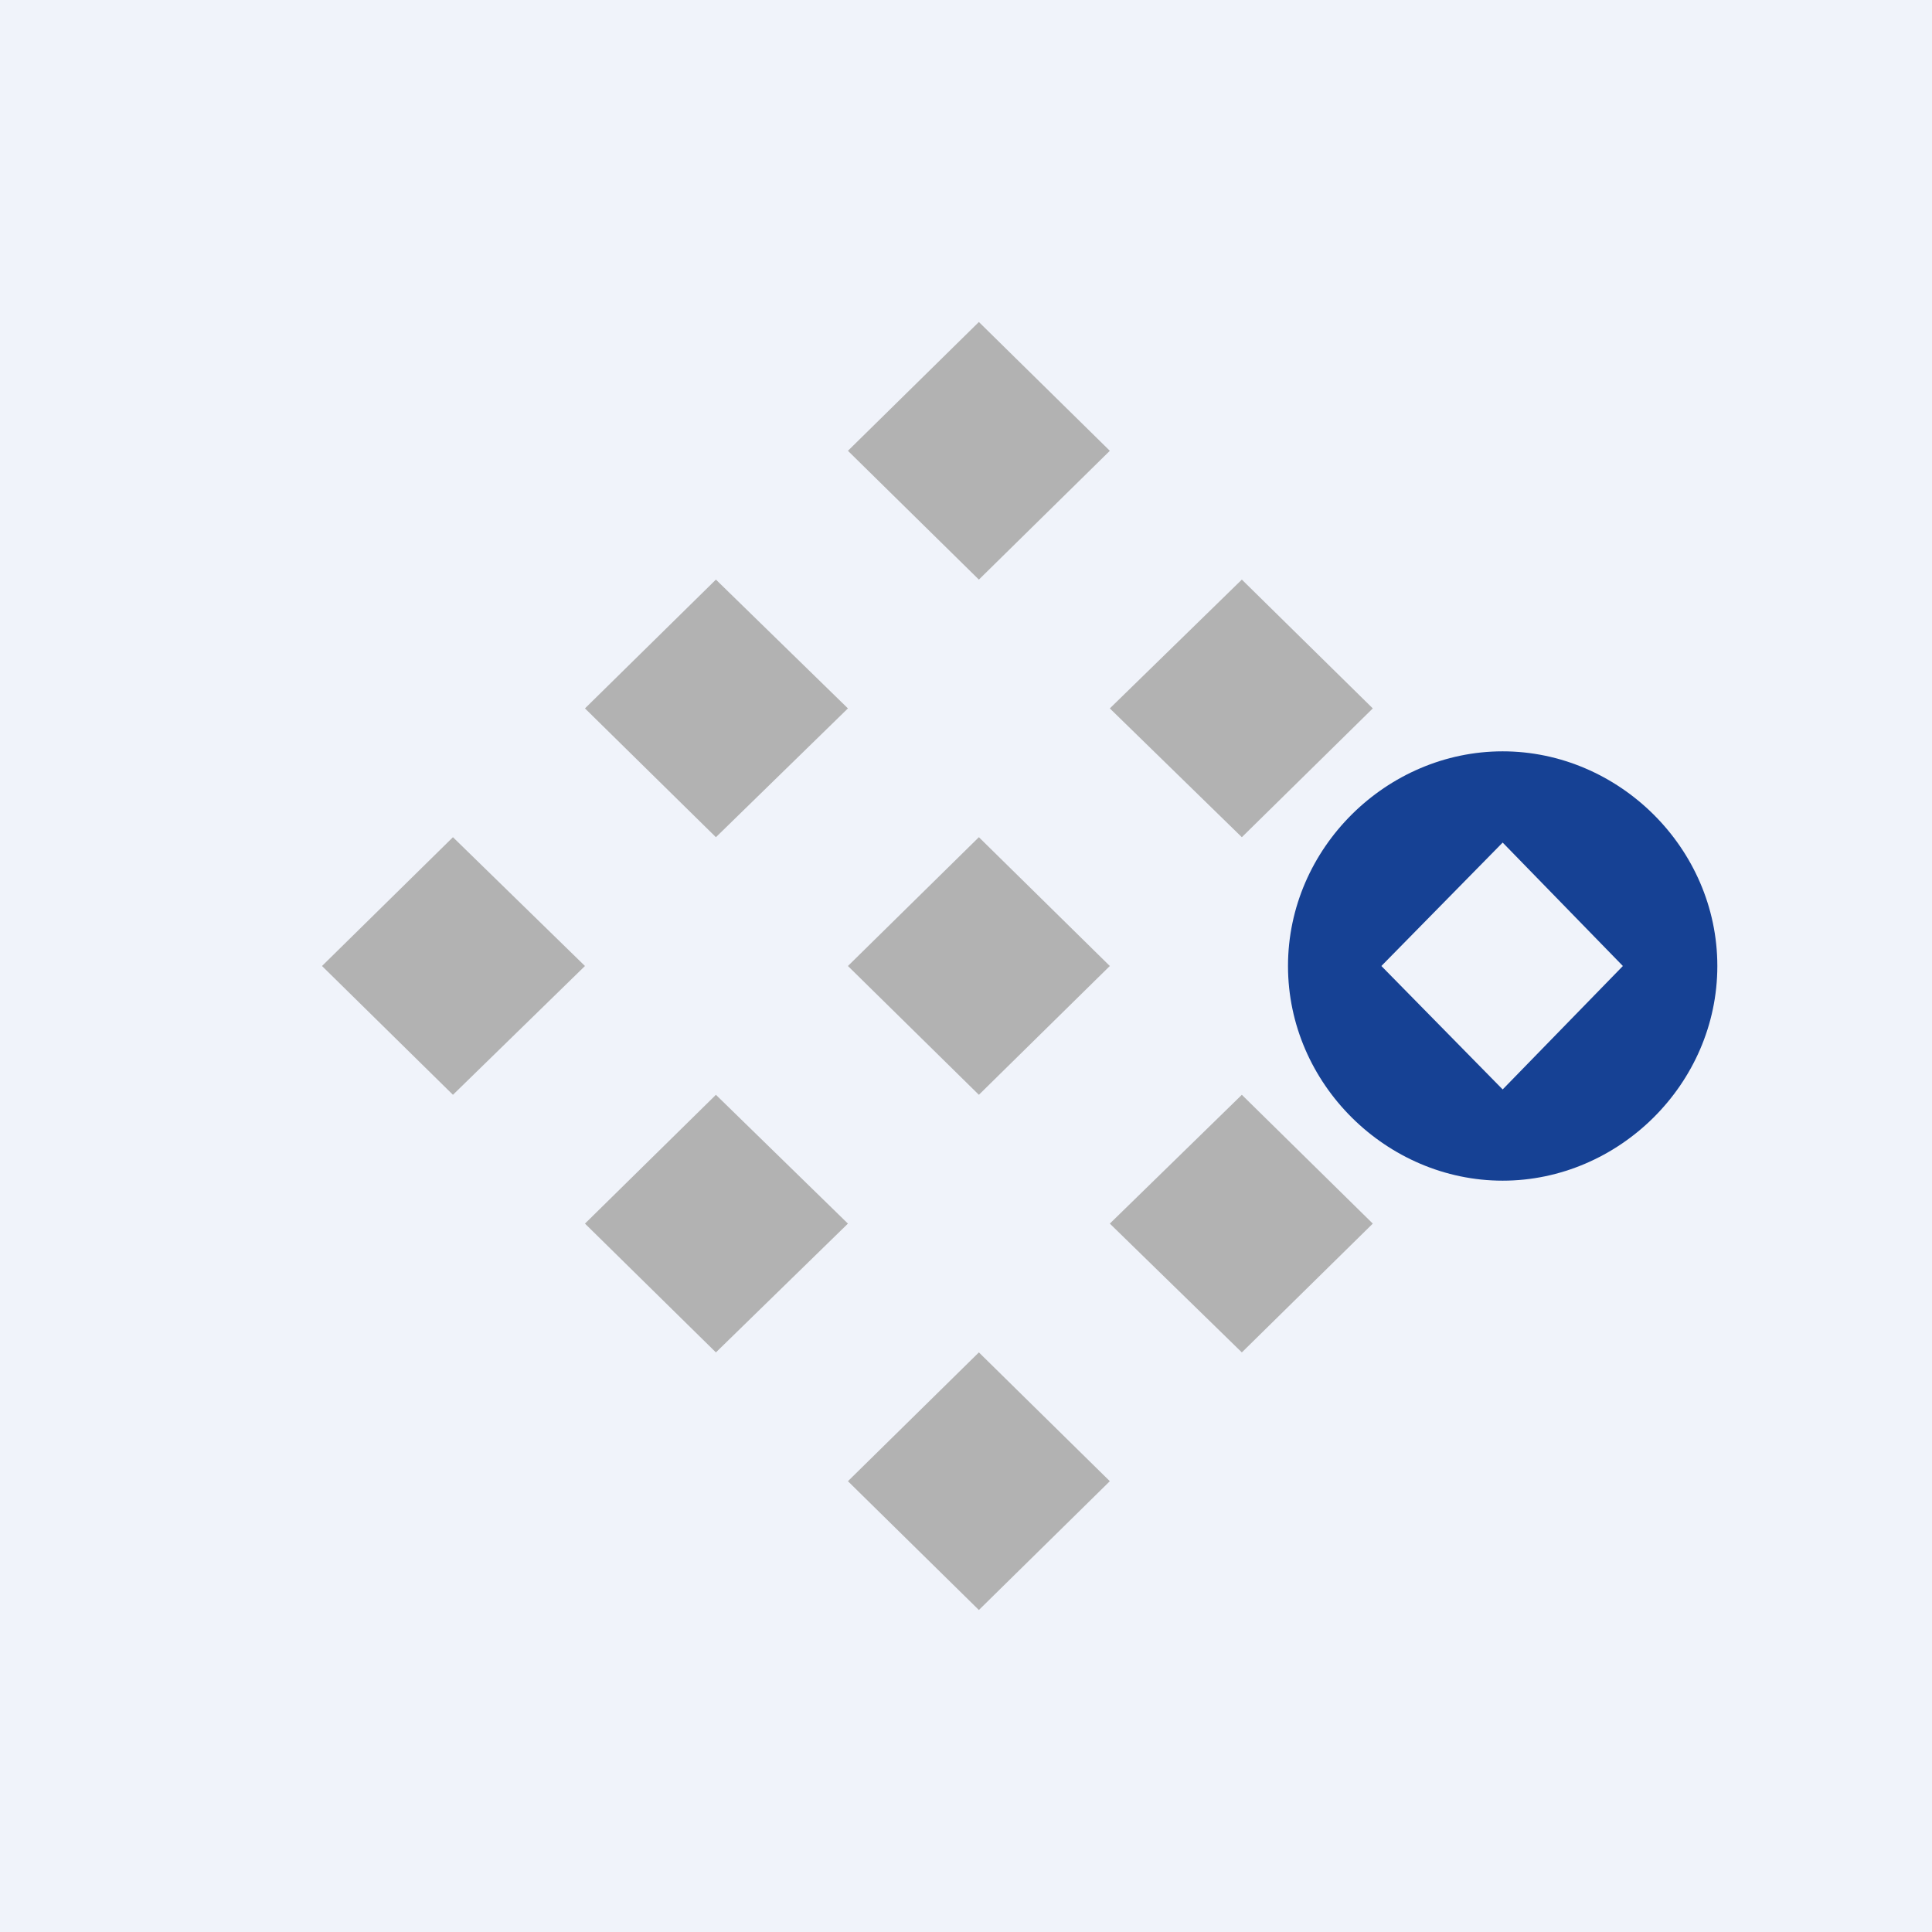
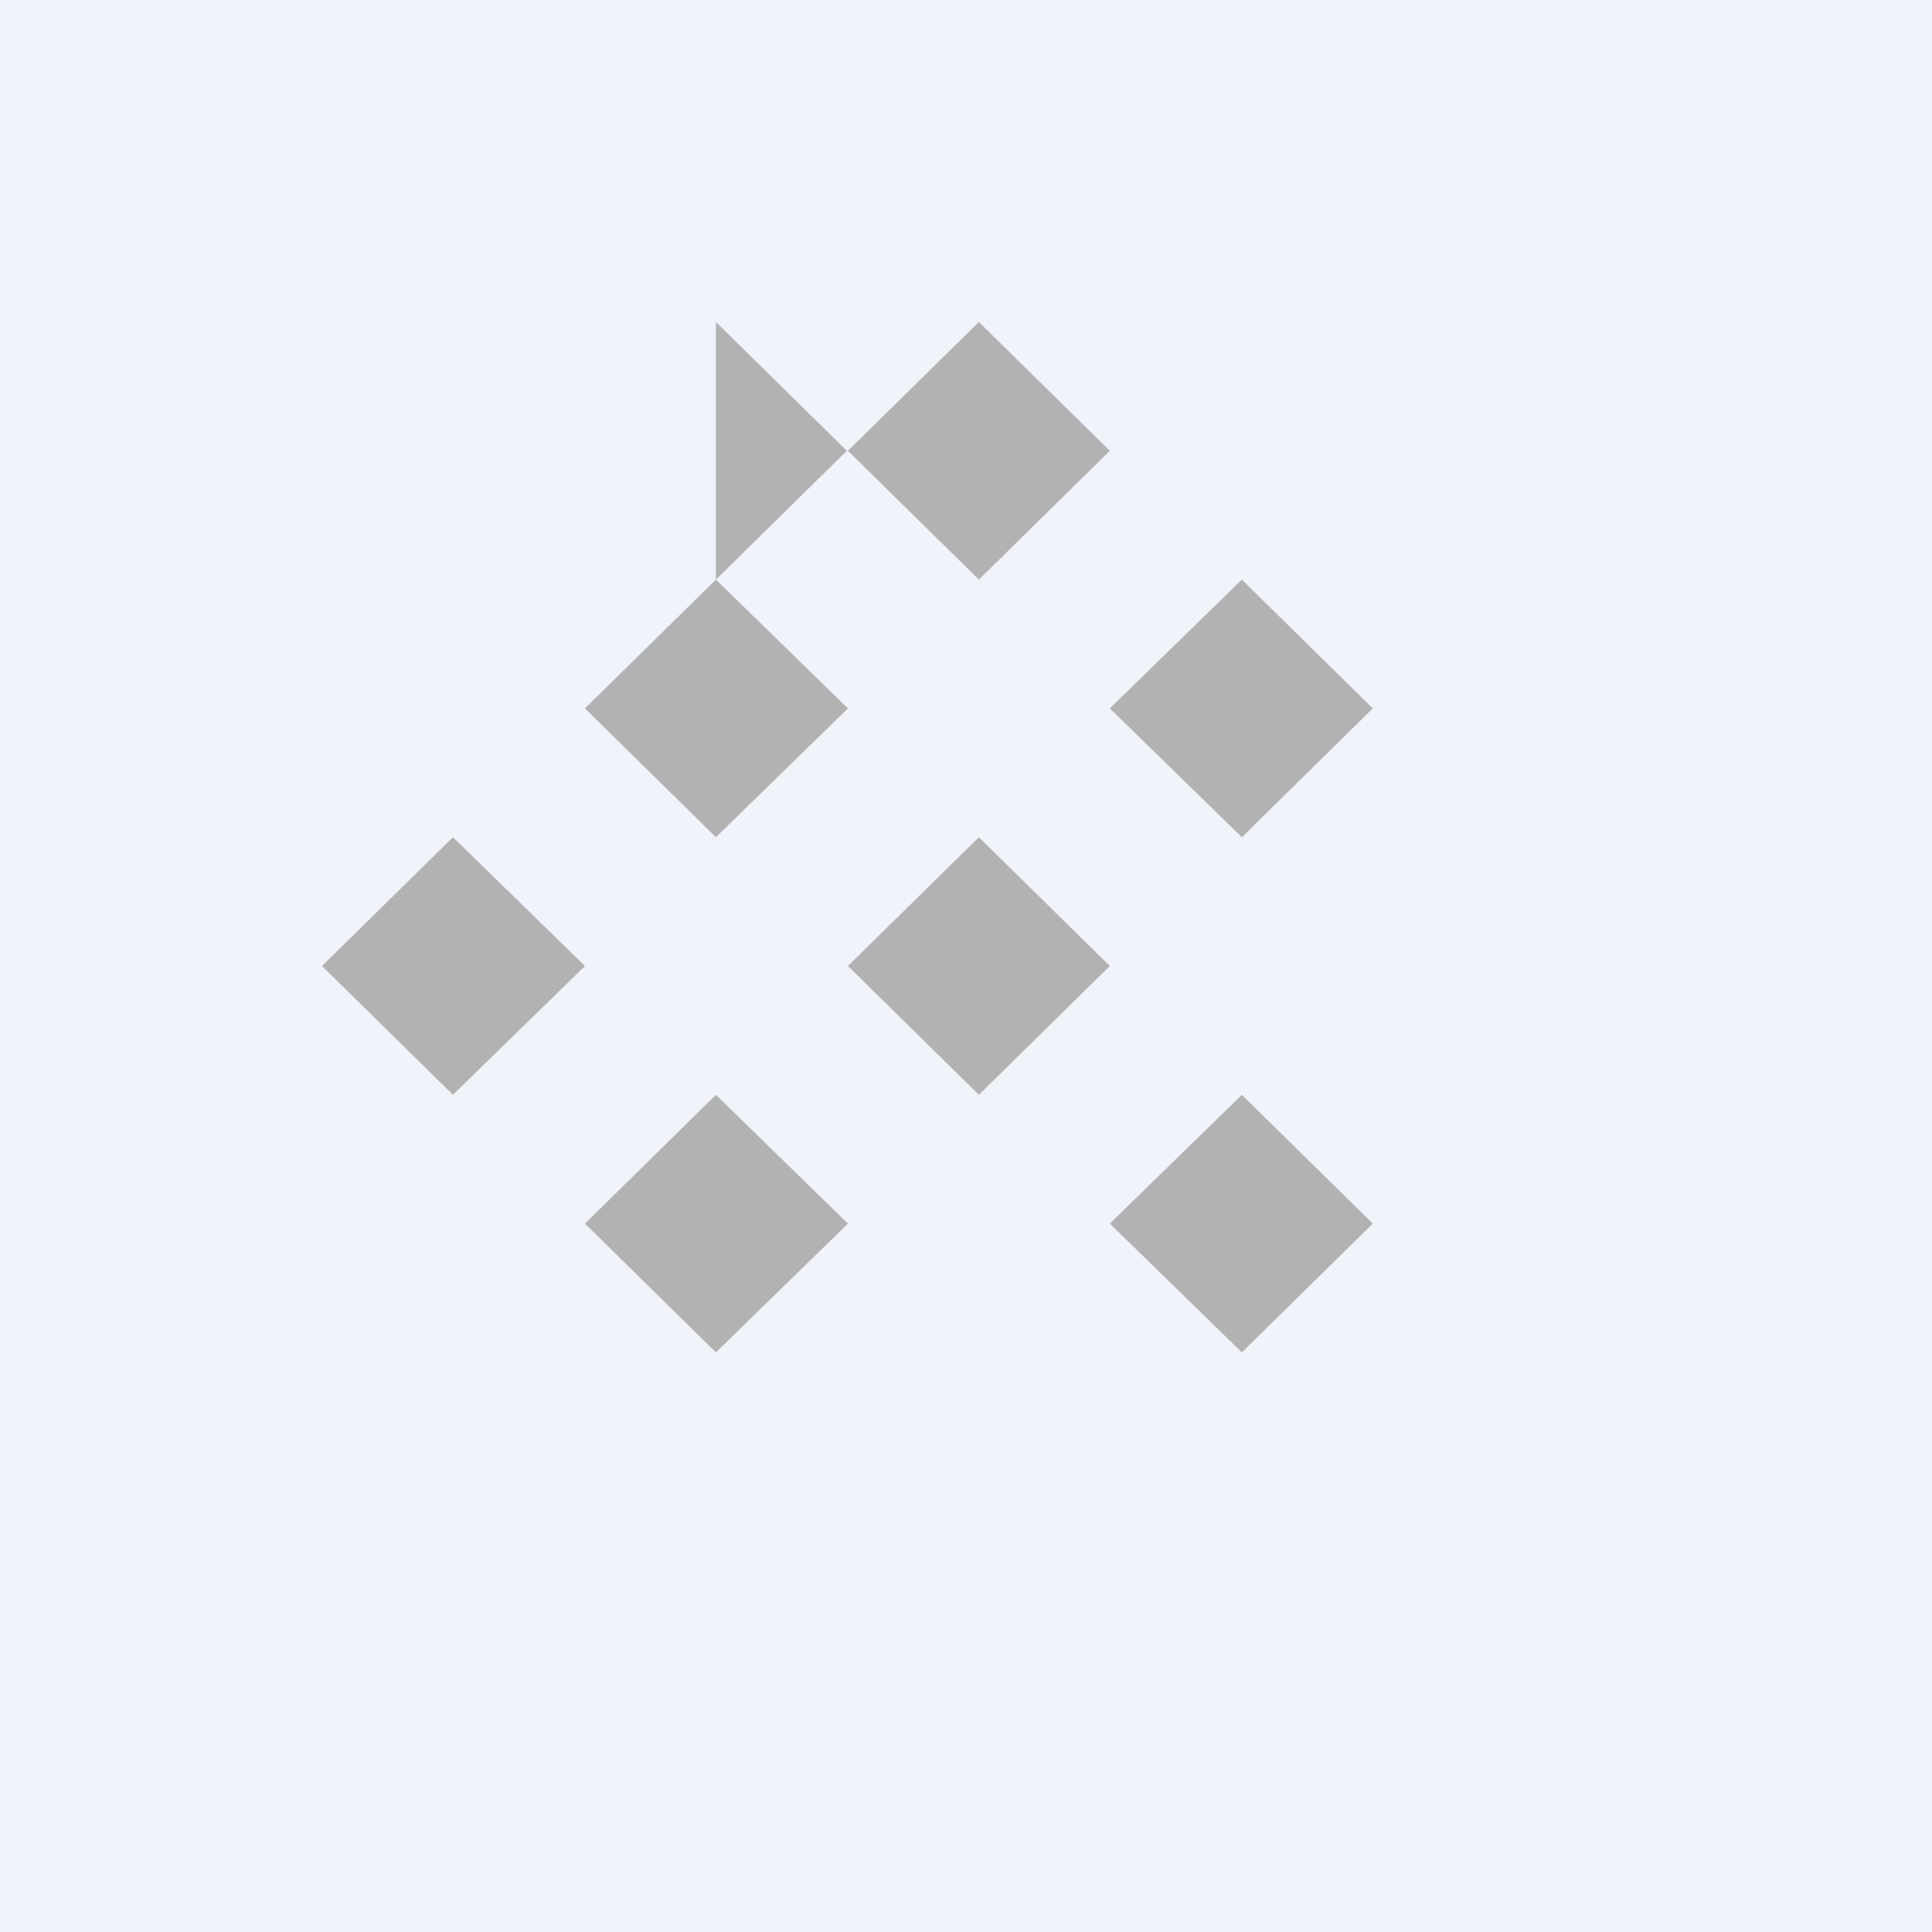
<svg xmlns="http://www.w3.org/2000/svg" width="18" height="18" viewBox="0 0 18 18">
  <path fill="#F0F3FA" d="M0 0h18v18H0z" />
-   <path d="m11.57 5.4-1.23 1.2 1.23 1.2 1.22-1.2-1.22-1.2ZM9.12 3 7.9 4.2l1.22 1.2 1.22-1.2L9.12 3ZM11.57 10.2l-1.23 1.2 1.23 1.2 1.22-1.2-1.22-1.2ZM9.12 7.8 7.9 9l1.22 1.2L10.34 9 9.12 7.8ZM6.67 5.4 5.45 6.6l1.22 1.2L7.9 6.6 6.67 5.4ZM9.12 12.6 7.9 13.8 9.12 15l1.22-1.2-1.22-1.2ZM6.67 10.2l-1.22 1.2 1.22 1.2 1.23-1.2-1.23-1.2ZM4.22 7.8 3 9l1.22 1.2L5.45 9 4.22 7.8Z" fill="#B2B2B2" />
-   <path d="M12.87 9 14 10.15 15.12 9 14 7.85 12.87 9ZM12 9c0-1.1.92-2 2-2s2 .9 2 2-.92 2-2 2-2-.9-2-2Z" fill="#164194" />
+   <path d="m11.57 5.4-1.23 1.2 1.23 1.2 1.22-1.2-1.22-1.2ZM9.12 3 7.9 4.2l1.22 1.2 1.22-1.2L9.12 3ZM11.57 10.2l-1.23 1.2 1.23 1.2 1.22-1.2-1.22-1.2ZM9.12 7.8 7.9 9l1.22 1.2L10.34 9 9.12 7.8ZM6.67 5.4 5.45 6.6l1.22 1.2L7.9 6.6 6.67 5.4Zl1.22-1.2-1.22-1.2ZM6.67 10.2l-1.22 1.2 1.22 1.2 1.23-1.2-1.23-1.2ZM4.22 7.8 3 9l1.22 1.2L5.45 9 4.22 7.8Z" fill="#B2B2B2" />
</svg>